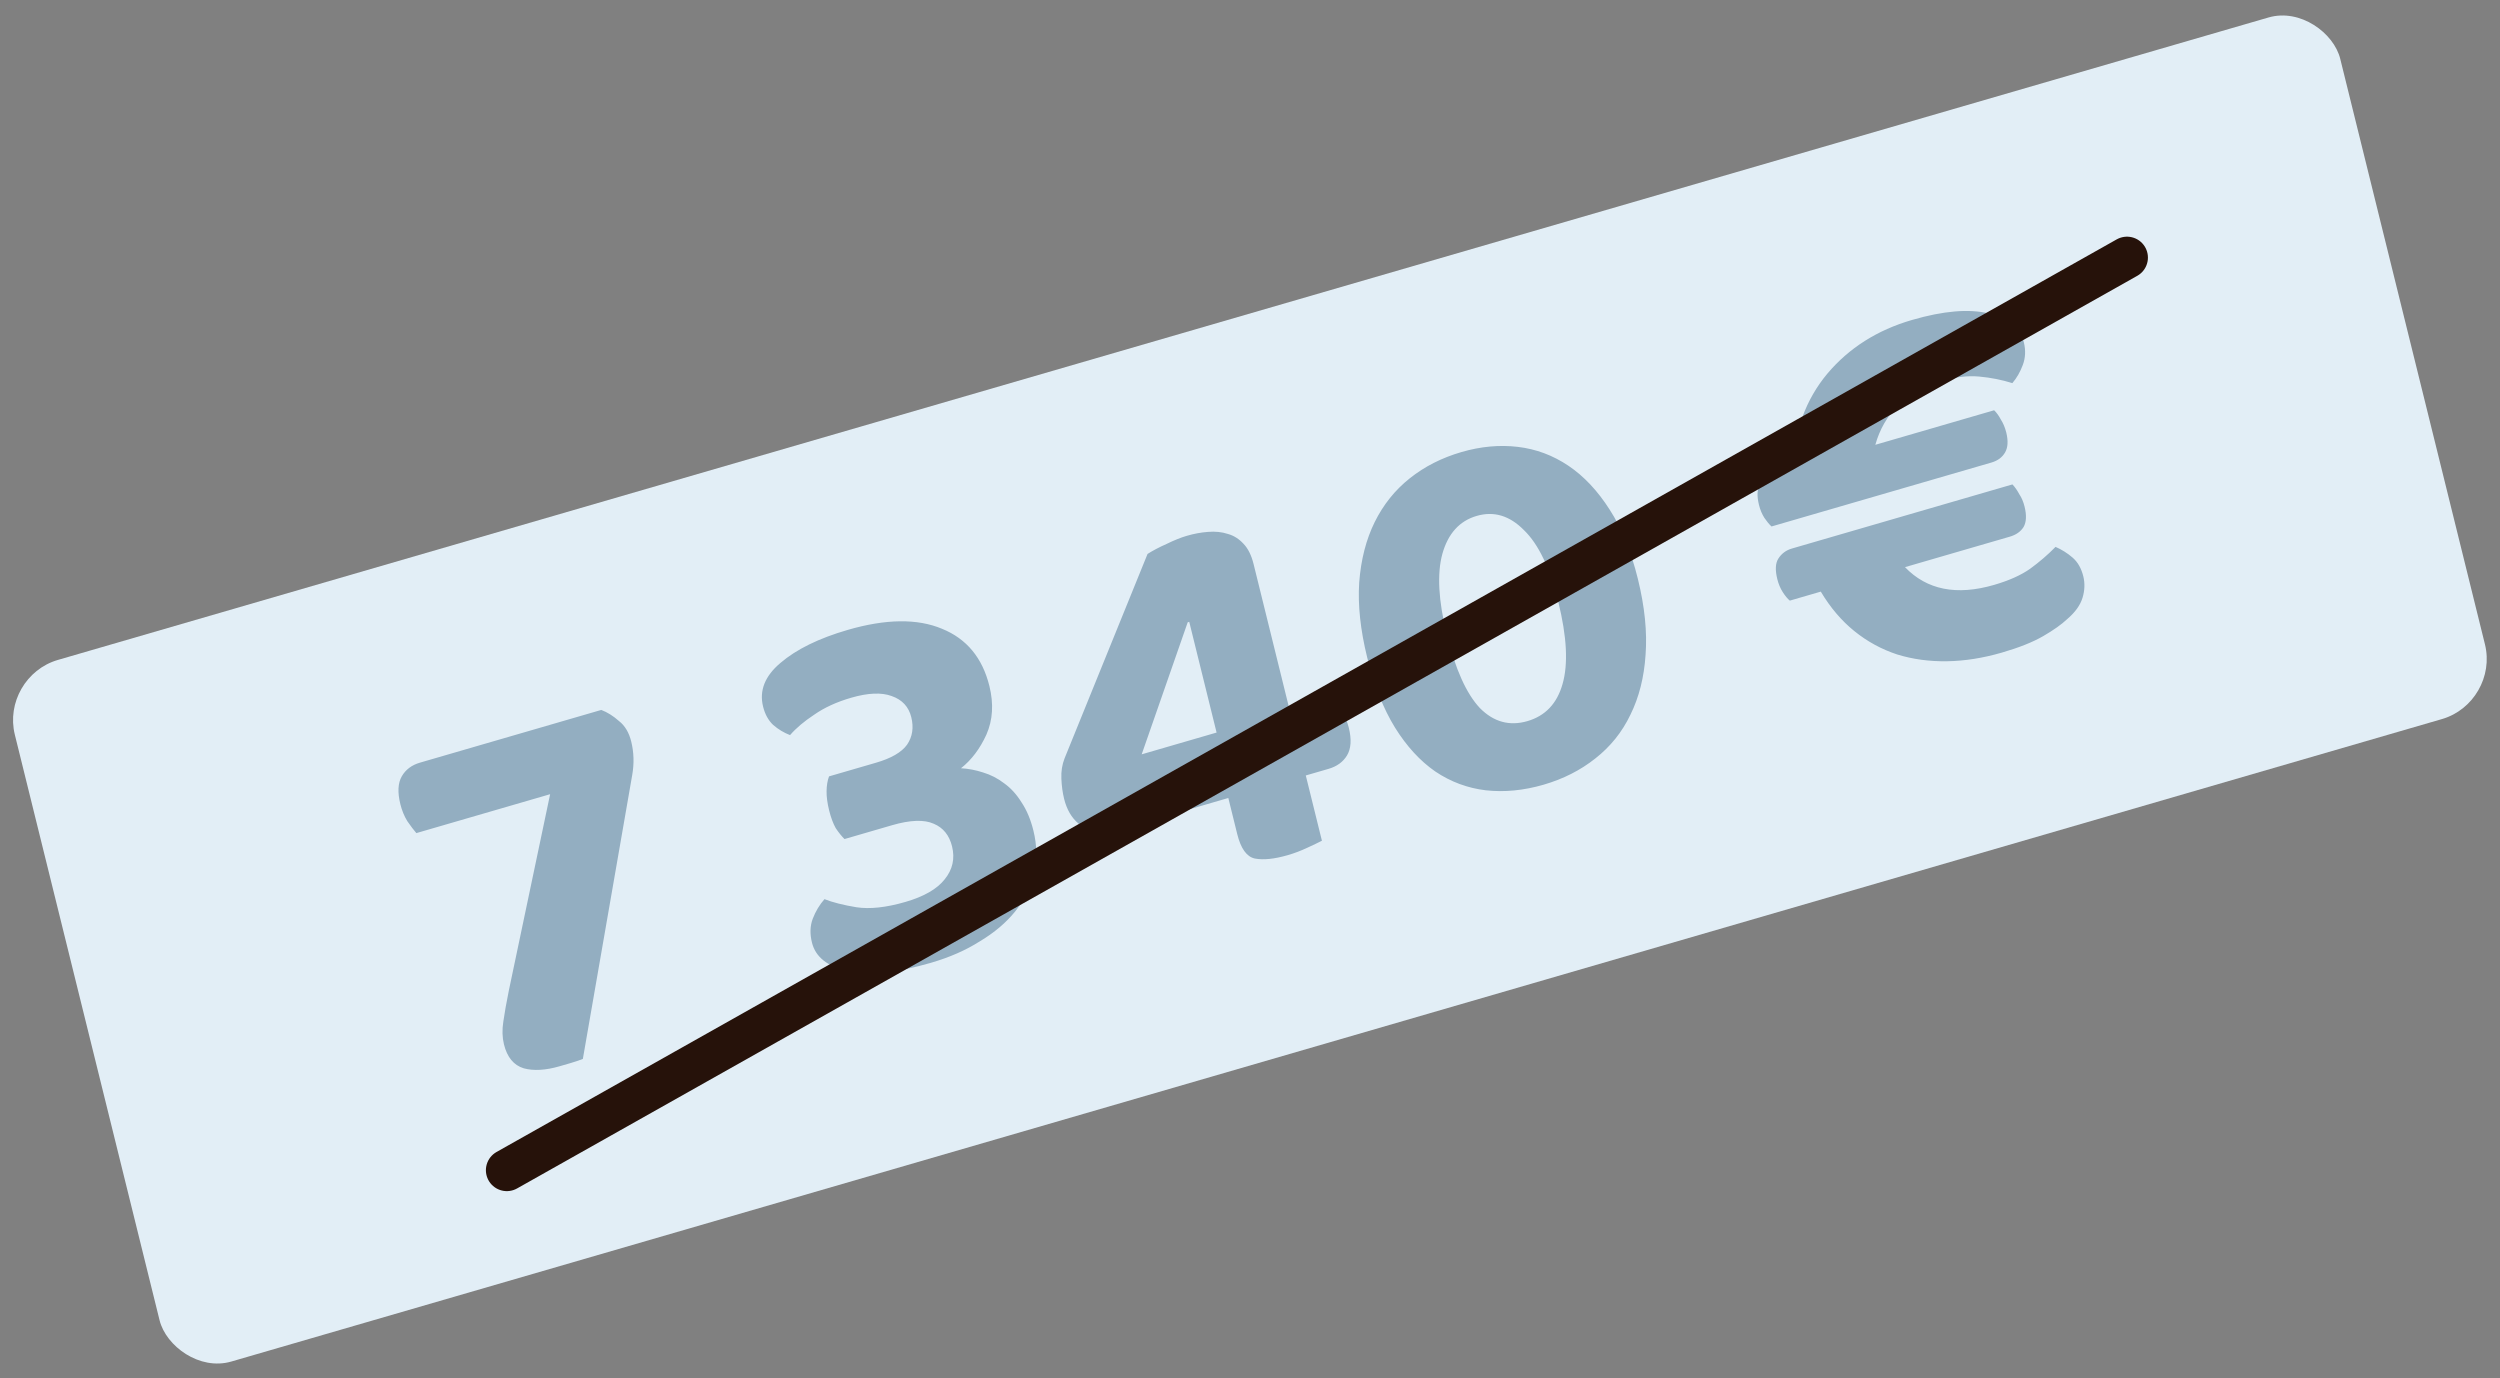
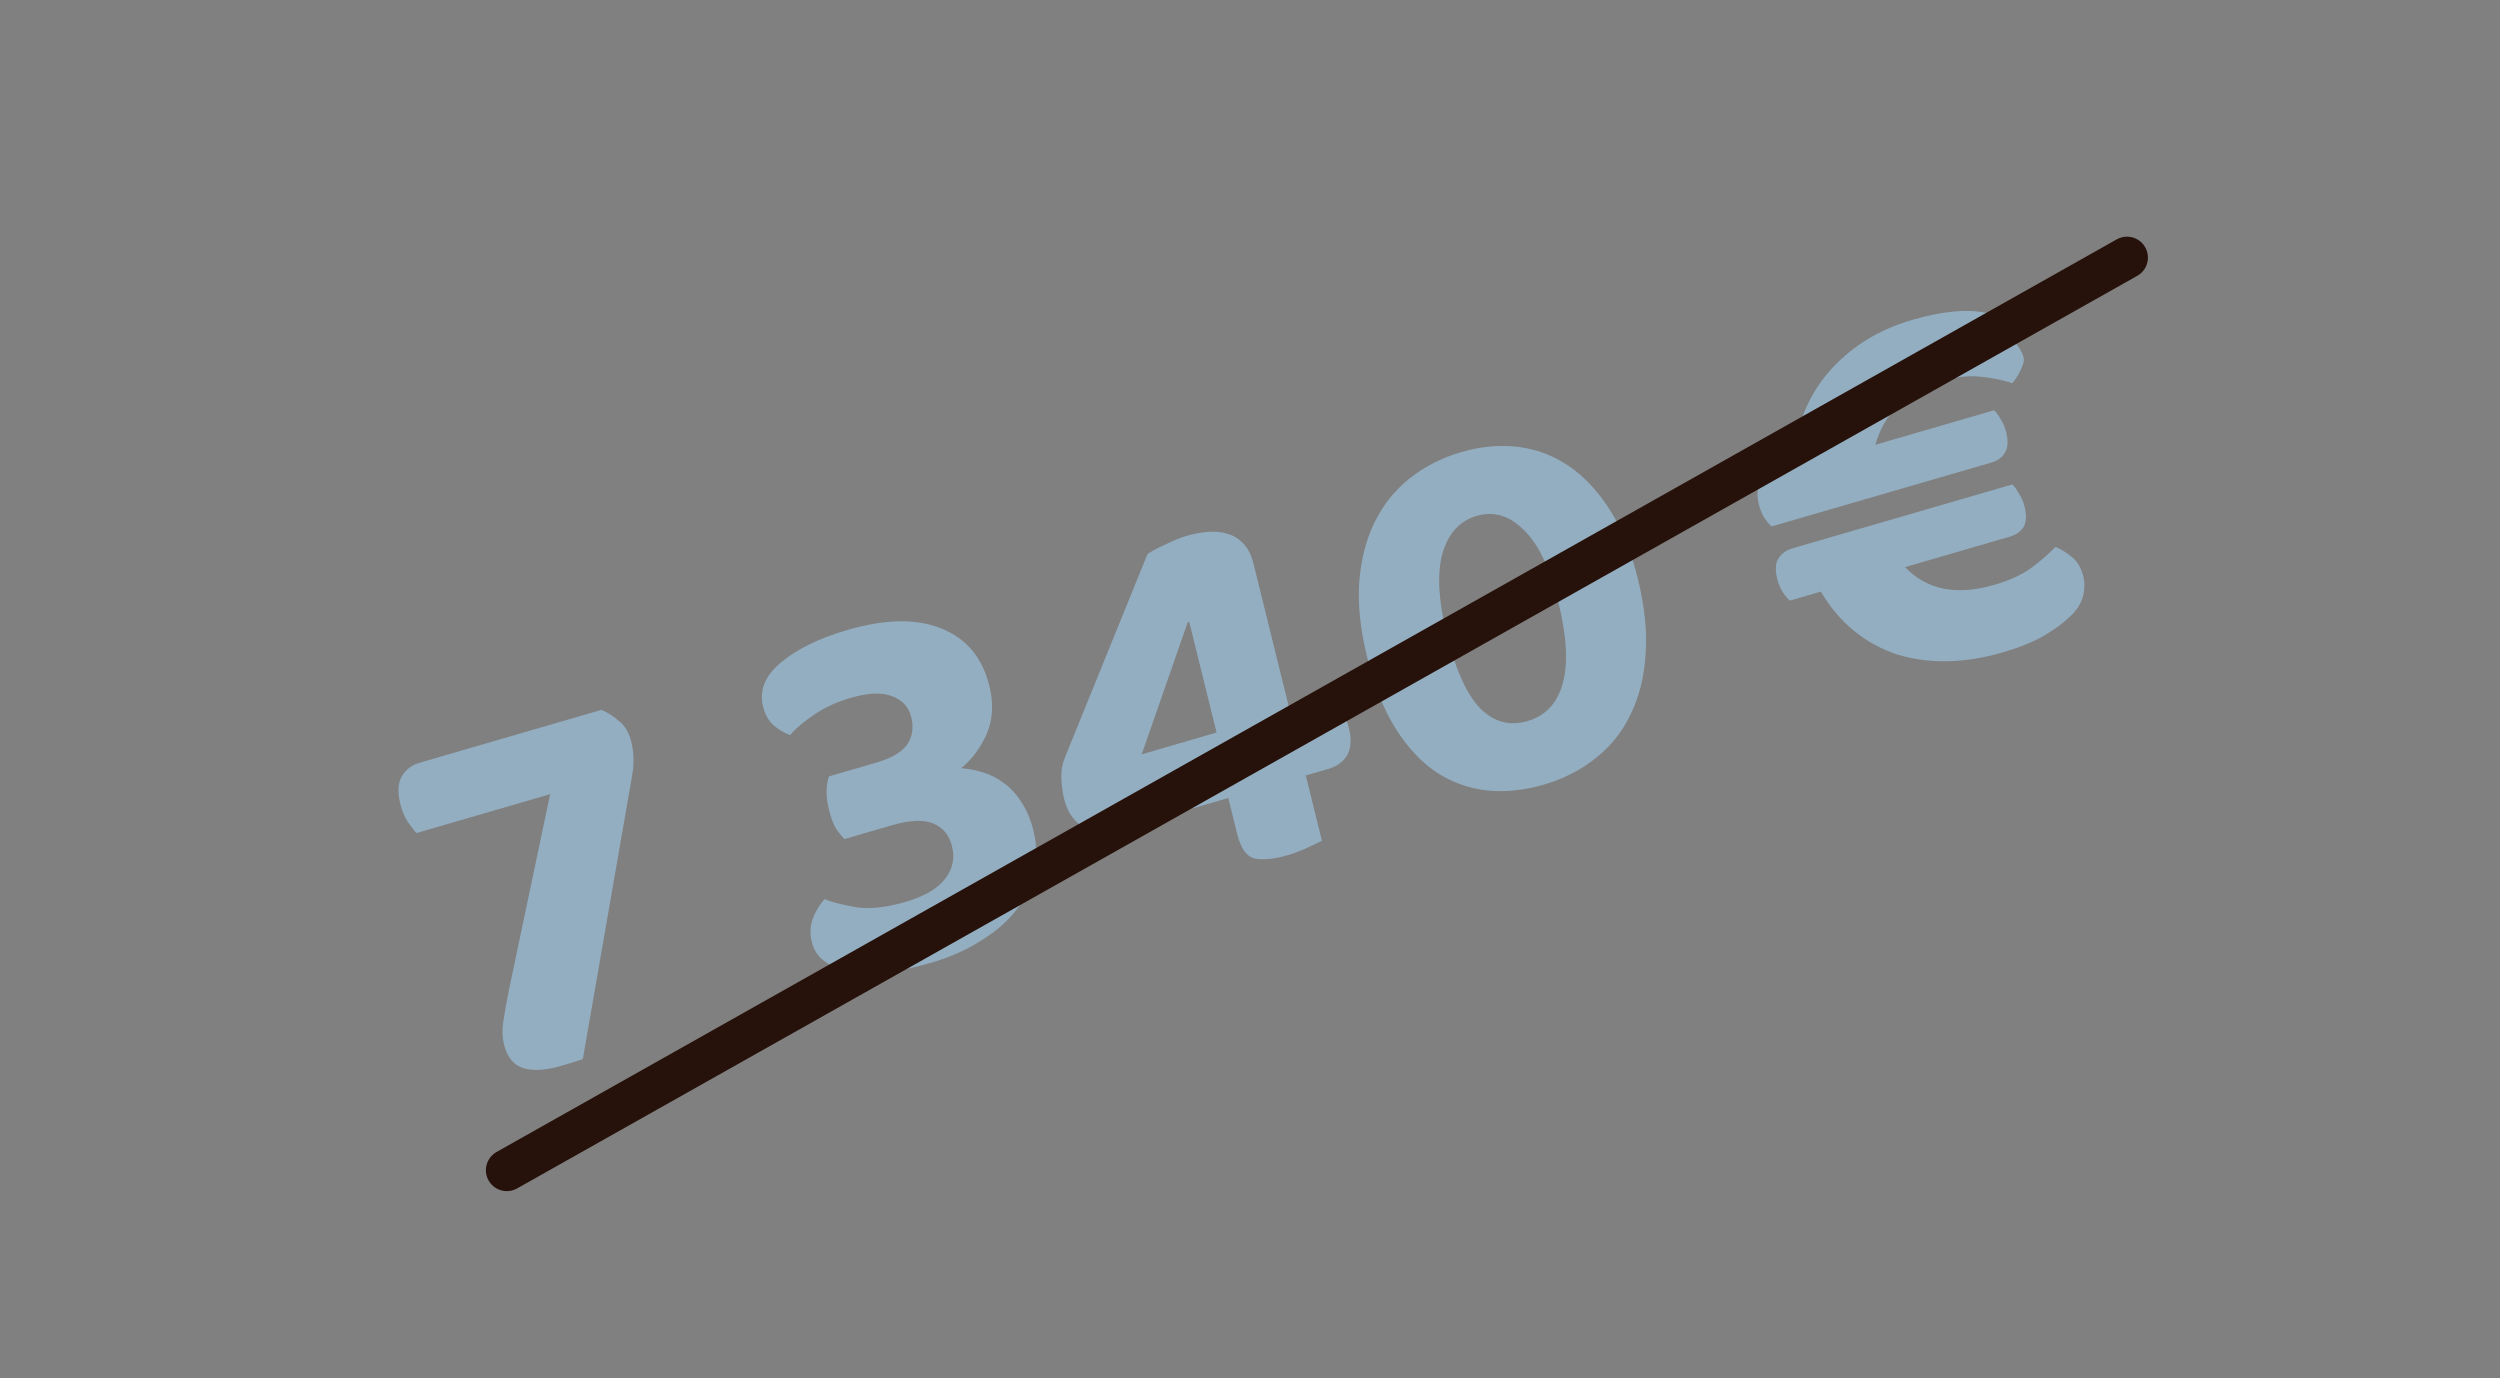
<svg xmlns="http://www.w3.org/2000/svg" width="4183" height="2306" viewBox="0 0 4183 2306" fill="none">
  <rect x="0" y="0" width="4183" height="2306" fill="#808080" stroke="none" />
-   <rect width="4053" height="1208.99" rx="100" transform="matrix(0.96 -0.279 0.24 0.971 0.805 1132.12)" fill="#E2EEF6" />
-   <path d="M1006.06 1187.87C1016.29 1191.76 1026.15 1197.95 1035.65 1206.42C1045.59 1214.15 1052.43 1225.58 1056.17 1240.73C1060.63 1258.78 1061.2 1277.35 1057.88 1296.42L975.223 1771.83C967.877 1774.59 961.035 1776.89 954.697 1778.73C948.936 1780.41 942.886 1782.16 936.549 1784.01C912.926 1790.87 892.834 1792.03 876.273 1787.48C859.567 1782.35 848.553 1769.01 843.23 1747.45C840.352 1735.8 839.996 1723.11 842.16 1709.37C844.18 1695.05 847.281 1677.6 851.464 1657.03L920.47 1328.87L696.636 1393.94C692.316 1388.95 687.277 1382.3 681.519 1373.98C676.336 1365.5 672.45 1356.02 669.86 1345.53C664.969 1325.73 665.765 1310.2 672.249 1298.95C678.734 1287.7 688.89 1280.07 702.717 1276.05L1006.06 1187.87ZM1418.31 1053.98C1482.26 1035.39 1534.9 1034.76 1576.23 1052.09C1617.42 1068.83 1643.84 1100.8 1655.49 1147.98C1662.83 1177.69 1661.17 1204.7 1650.5 1229.03C1639.69 1252.78 1625.5 1271.57 1607.93 1285.42C1620.46 1286.15 1632.77 1288.5 1644.87 1292.48C1657.54 1296.28 1669.2 1302.26 1679.86 1310.4C1691.09 1318.37 1700.81 1328.97 1709.02 1342.19C1717.8 1355.25 1724.49 1371.09 1729.09 1389.73C1735.28 1414.78 1735.63 1438.71 1730.16 1461.53C1724.68 1484.35 1714.16 1505.52 1698.6 1525.02C1683.47 1543.78 1663.8 1560.42 1639.6 1574.95C1616.12 1589.89 1588.83 1601.88 1557.72 1610.93C1500.1 1627.68 1454.01 1632.33 1419.45 1624.9C1384.88 1617.47 1364.58 1601.52 1358.54 1577.05C1354.94 1562.49 1355.38 1549.25 1359.84 1537.34C1364.74 1524.68 1371.3 1513.72 1379.51 1504.47C1393.19 1509.85 1410.98 1514.36 1432.87 1517.99C1455.34 1521.44 1482.7 1518.48 1514.97 1509.1C1546.08 1500.06 1567.97 1487.45 1580.65 1471.28C1593.91 1454.94 1598.02 1436.58 1592.98 1416.19C1588.38 1397.55 1578.16 1384.91 1562.32 1378.28C1546.33 1371.07 1523.07 1371.9 1492.53 1380.77L1413.03 1403.89C1408.13 1399.07 1403.23 1393 1398.34 1385.68C1393.88 1377.61 1390.21 1367.75 1387.33 1356.1C1384.31 1343.87 1382.87 1333.05 1383.02 1323.64C1383.16 1314.24 1384.54 1306.03 1387.13 1299.04L1465.77 1276.17C1491.12 1268.81 1508.41 1258.79 1517.63 1246.12C1526.71 1232.86 1529.09 1217.5 1524.77 1200.03C1520.46 1182.55 1509.51 1170.75 1491.95 1164.62C1474.95 1158.32 1452.34 1159.27 1424.11 1167.48C1399.91 1174.52 1379.38 1183.92 1362.53 1195.68C1345.53 1206.87 1331.99 1218.3 1321.9 1229.97C1311.68 1226.07 1302.25 1220.39 1293.61 1212.91C1285.54 1205.26 1279.93 1195.03 1276.77 1182.22C1270.15 1155.42 1279.88 1131.06 1305.95 1109.12C1332.46 1086.43 1369.91 1068.05 1418.31 1053.98ZM1920.09 926.844C1929.17 921.084 1939.83 915.488 1952.07 910.056C1964.75 903.874 1975.98 899.359 1985.78 896.512C1997.88 892.995 2009.69 890.81 2021.21 889.958C2033.31 888.938 2044.4 890.085 2054.48 893.397C2064.41 896.128 2073.2 901.69 2080.83 910.085C2088.32 917.898 2093.86 929.086 2097.46 943.648L2158.31 1190.04L2229.18 1169.44C2233.93 1173.68 2238.97 1180.33 2244.29 1189.4C2250.05 1197.71 2254.23 1207.11 2256.82 1217.6C2261.71 1237.4 2260.62 1253.01 2253.56 1264.43C2246.94 1275.1 2236.71 1282.44 2222.88 1286.46L2184.85 1297.51L2211.83 1406.73C2206.36 1409.57 2198.07 1413.54 2186.98 1418.64C2176.47 1423.57 2165.74 1427.62 2154.79 1430.81C2132.32 1437.34 2113.95 1439.24 2099.7 1436.52C2086.02 1433.63 2076.15 1419.95 2070.11 1395.49L2055.22 1335.2L1841.76 1397.25C1828.65 1394.19 1816.27 1387.8 1804.6 1378.08C1792.94 1368.36 1784.88 1354.48 1780.42 1336.42C1777.97 1326.52 1776.46 1315.4 1775.89 1303.08C1775.32 1290.76 1777.12 1279.32 1781.3 1268.74L1920.09 926.844ZM1989.84 1040.48L1987.25 1041.24L1910.28 1262.15L2035.59 1225.72L1989.84 1040.48ZM2607.34 1007.07C2593.39 950.567 2574.24 910.557 2549.91 887.039C2526.01 862.772 2499.65 854.825 2470.85 863.199C2442.04 871.573 2422.88 892.751 2413.36 926.733C2404.28 959.965 2406.72 1004.83 2420.67 1061.33C2435.06 1119.58 2453.55 1160.72 2476.16 1184.74C2499.2 1208.01 2525.7 1215.29 2555.66 1206.58C2585.62 1197.87 2605.21 1177.19 2614.44 1144.54C2624.09 1111.14 2621.73 1065.32 2607.34 1007.07ZM2582.85 1312.93C2549.43 1322.64 2517.17 1325.78 2486.06 1322.33C2455.53 1318.72 2427.3 1308.2 2401.38 1290.76C2376.04 1273.15 2353.65 1248.76 2334.21 1217.57C2314.63 1185.81 2299.09 1146.62 2287.58 1100.02C2276.22 1054.01 2271.76 1012.22 2274.22 974.673C2277.11 936.373 2285.76 902.643 2300.17 873.481C2314.58 844.319 2334.18 819.894 2358.96 800.204C2383.73 780.515 2412.54 765.897 2445.38 756.351C2477.65 746.972 2509.05 744.087 2539.58 747.698C2570.11 751.309 2598.34 761.833 2624.26 779.271C2650.18 796.709 2673.22 821.228 2693.37 852.828C2713.38 883.846 2729.07 922.363 2740.44 968.38C2751.94 1014.98 2756.25 1057.43 2753.36 1095.73C2750.9 1133.28 2742.47 1166.63 2728.06 1195.8C2714.22 1224.79 2694.63 1249.22 2669.28 1269.07C2644.5 1288.76 2615.69 1303.38 2582.85 1312.93ZM3187.43 948.945C3224 987.01 3273.69 996.915 3336.49 978.659C3361.27 971.457 3381.29 962.515 3396.56 951.833C3412.26 940.401 3426.52 928.139 3439.34 915.047C3449.71 919.525 3459.22 925.503 3467.86 932.98C3476.49 940.458 3482.47 950.895 3485.78 964.293C3488.66 975.943 3488.22 987.931 3484.47 1000.26C3480.72 1012.59 3472.22 1024.42 3458.97 1035.77C3449.46 1044.77 3436.06 1054.29 3418.78 1064.31C3401.49 1074.33 3378.45 1083.52 3349.64 1091.9C3317.95 1101.11 3287.34 1105.95 3257.82 1106.41C3228.29 1106.88 3200.5 1103.1 3174.43 1095.07C3148.22 1086.46 3124.31 1073.43 3102.72 1055.98C3081.12 1038.54 3062.4 1016.51 3046.56 989.895L2994.71 1004.97C2990.82 1001.73 2986.86 996.948 2982.83 990.628C2978.8 984.308 2975.78 977.071 2973.76 968.916C2970.02 953.771 2970.6 942.365 2975.5 934.697C2980.83 926.28 2988.4 920.648 2998.19 917.801L3367.21 810.527C3371.39 814.932 3375.21 820.378 3378.66 826.866C3382.55 832.603 3385.5 839.549 3387.51 847.704C3391.11 862.267 3390.53 873.673 3385.77 881.923C3380.88 889.59 3373.24 894.931 3362.87 897.946L3187.43 948.945ZM2964.07 880.896C2960.03 877.074 2956.08 872.294 2952.19 866.556C2948.16 860.236 2945.13 852.999 2943.12 844.844C2939.38 829.699 2939.96 818.293 2944.86 810.626C2950.19 802.208 2957.75 796.576 2967.55 793.729L2998.66 784.685C3002.13 721.243 3021.73 668.096 3057.47 625.245C3093.77 582.227 3141.02 552.259 3199.21 535.344C3251.64 520.102 3294.27 516.45 3327.11 524.385C3360.52 532.154 3380.25 548.27 3386.29 572.735C3389.6 586.132 3389.02 598.787 3384.55 610.7C3380.08 622.612 3374.25 632.737 3367.04 641.074C3349.62 635.526 3331.11 631.853 3311.53 630.055C3291.94 628.257 3269.76 630.959 3244.98 638.161C3217.33 646.2 3194.35 659.434 3176.06 677.864C3157.76 696.293 3145.01 718.418 3137.8 744.237L3336.57 686.455C3340.6 690.278 3344.35 695.433 3347.8 701.92C3351.83 708.24 3354.85 715.478 3356.87 723.633C3360.32 737.613 3359.67 748.727 3354.92 756.977C3350.16 765.227 3342.6 770.859 3332.23 773.874L2964.07 880.896Z" fill="#93AEC1" />
+   <path d="M1006.06 1187.87C1016.29 1191.76 1026.15 1197.95 1035.65 1206.42C1045.59 1214.15 1052.43 1225.58 1056.17 1240.73C1060.63 1258.78 1061.2 1277.35 1057.88 1296.42L975.223 1771.83C967.877 1774.59 961.035 1776.89 954.697 1778.73C948.936 1780.41 942.886 1782.16 936.549 1784.01C912.926 1790.87 892.834 1792.03 876.273 1787.48C859.567 1782.35 848.553 1769.01 843.23 1747.45C840.352 1735.8 839.996 1723.11 842.16 1709.37C844.18 1695.05 847.281 1677.6 851.464 1657.03L920.47 1328.87L696.636 1393.94C692.316 1388.95 687.277 1382.3 681.519 1373.98C676.336 1365.5 672.45 1356.02 669.86 1345.53C664.969 1325.73 665.765 1310.2 672.249 1298.95C678.734 1287.7 688.89 1280.07 702.717 1276.05L1006.06 1187.87ZM1418.31 1053.98C1482.26 1035.39 1534.9 1034.76 1576.23 1052.09C1617.42 1068.83 1643.84 1100.8 1655.49 1147.98C1662.83 1177.69 1661.17 1204.7 1650.5 1229.03C1639.69 1252.78 1625.5 1271.57 1607.93 1285.42C1620.46 1286.15 1632.77 1288.5 1644.87 1292.48C1657.54 1296.28 1669.2 1302.26 1679.86 1310.4C1691.09 1318.37 1700.81 1328.97 1709.02 1342.19C1717.8 1355.25 1724.49 1371.09 1729.09 1389.73C1735.28 1414.78 1735.63 1438.71 1730.16 1461.53C1724.68 1484.35 1714.16 1505.52 1698.6 1525.02C1683.47 1543.78 1663.8 1560.42 1639.6 1574.95C1616.12 1589.89 1588.83 1601.88 1557.72 1610.93C1500.1 1627.68 1454.01 1632.33 1419.45 1624.9C1384.88 1617.47 1364.58 1601.52 1358.54 1577.05C1354.94 1562.49 1355.38 1549.25 1359.84 1537.34C1364.74 1524.68 1371.3 1513.72 1379.51 1504.47C1393.19 1509.85 1410.98 1514.36 1432.87 1517.99C1455.34 1521.44 1482.7 1518.48 1514.97 1509.1C1546.08 1500.06 1567.97 1487.45 1580.65 1471.28C1593.91 1454.94 1598.02 1436.58 1592.98 1416.19C1588.38 1397.55 1578.16 1384.91 1562.32 1378.28C1546.33 1371.07 1523.07 1371.9 1492.53 1380.77L1413.03 1403.89C1408.13 1399.07 1403.23 1393 1398.34 1385.68C1393.88 1377.61 1390.21 1367.75 1387.33 1356.1C1384.31 1343.87 1382.87 1333.05 1383.02 1323.64C1383.16 1314.24 1384.54 1306.03 1387.13 1299.04L1465.77 1276.17C1491.12 1268.81 1508.41 1258.79 1517.63 1246.12C1526.71 1232.86 1529.09 1217.5 1524.77 1200.03C1520.46 1182.55 1509.51 1170.75 1491.95 1164.62C1474.95 1158.32 1452.34 1159.27 1424.11 1167.48C1399.91 1174.52 1379.38 1183.92 1362.53 1195.68C1345.53 1206.87 1331.99 1218.3 1321.9 1229.97C1311.68 1226.07 1302.25 1220.39 1293.61 1212.91C1285.54 1205.26 1279.93 1195.03 1276.77 1182.22C1270.15 1155.42 1279.88 1131.06 1305.95 1109.12C1332.46 1086.43 1369.91 1068.05 1418.31 1053.98ZM1920.09 926.844C1929.17 921.084 1939.83 915.488 1952.07 910.056C1964.75 903.874 1975.98 899.359 1985.78 896.512C1997.88 892.995 2009.69 890.81 2021.21 889.958C2033.31 888.938 2044.4 890.085 2054.48 893.397C2064.41 896.128 2073.2 901.69 2080.83 910.085C2088.32 917.898 2093.86 929.086 2097.46 943.648L2158.31 1190.04L2229.18 1169.44C2233.93 1173.68 2238.97 1180.33 2244.29 1189.4C2250.05 1197.71 2254.23 1207.11 2256.82 1217.6C2261.71 1237.4 2260.62 1253.01 2253.56 1264.43C2246.94 1275.1 2236.71 1282.44 2222.88 1286.46L2184.85 1297.51L2211.83 1406.73C2206.36 1409.57 2198.07 1413.54 2186.98 1418.64C2176.47 1423.57 2165.74 1427.62 2154.79 1430.81C2132.32 1437.34 2113.95 1439.24 2099.7 1436.52C2086.02 1433.63 2076.15 1419.95 2070.11 1395.49L2055.22 1335.2L1841.76 1397.25C1828.65 1394.19 1816.27 1387.8 1804.6 1378.08C1792.94 1368.36 1784.88 1354.48 1780.42 1336.42C1777.97 1326.52 1776.46 1315.4 1775.89 1303.08C1775.32 1290.76 1777.12 1279.32 1781.3 1268.74L1920.09 926.844ZM1989.84 1040.48L1987.25 1041.24L1910.28 1262.15L2035.59 1225.72L1989.84 1040.48ZM2607.34 1007.07C2593.39 950.567 2574.24 910.557 2549.91 887.039C2526.01 862.772 2499.65 854.825 2470.85 863.199C2442.04 871.573 2422.88 892.751 2413.36 926.733C2404.28 959.965 2406.72 1004.83 2420.67 1061.33C2435.06 1119.58 2453.55 1160.72 2476.16 1184.74C2499.2 1208.01 2525.7 1215.29 2555.66 1206.58C2585.62 1197.87 2605.21 1177.19 2614.44 1144.54C2624.09 1111.14 2621.73 1065.32 2607.34 1007.07ZM2582.85 1312.93C2549.43 1322.64 2517.17 1325.78 2486.06 1322.33C2455.53 1318.72 2427.3 1308.2 2401.38 1290.76C2376.04 1273.15 2353.65 1248.76 2334.21 1217.57C2314.63 1185.81 2299.09 1146.62 2287.58 1100.02C2276.22 1054.01 2271.76 1012.22 2274.22 974.673C2277.11 936.373 2285.76 902.643 2300.17 873.481C2314.58 844.319 2334.18 819.894 2358.96 800.204C2383.73 780.515 2412.54 765.897 2445.38 756.351C2477.65 746.972 2509.05 744.087 2539.58 747.698C2570.11 751.309 2598.34 761.833 2624.26 779.271C2650.18 796.709 2673.22 821.228 2693.37 852.828C2713.38 883.846 2729.07 922.363 2740.44 968.38C2751.94 1014.98 2756.25 1057.43 2753.36 1095.73C2750.9 1133.28 2742.47 1166.63 2728.06 1195.8C2714.22 1224.79 2694.63 1249.22 2669.28 1269.07C2644.5 1288.76 2615.69 1303.38 2582.85 1312.93ZM3187.43 948.945C3224 987.01 3273.69 996.915 3336.49 978.659C3361.27 971.457 3381.29 962.515 3396.56 951.833C3412.26 940.401 3426.52 928.139 3439.34 915.047C3449.71 919.525 3459.22 925.503 3467.86 932.98C3476.49 940.458 3482.47 950.895 3485.78 964.293C3488.66 975.943 3488.22 987.931 3484.47 1000.26C3480.72 1012.59 3472.22 1024.42 3458.97 1035.77C3449.46 1044.77 3436.06 1054.29 3418.78 1064.31C3401.49 1074.33 3378.45 1083.52 3349.64 1091.9C3317.95 1101.11 3287.34 1105.95 3257.82 1106.41C3228.29 1106.88 3200.5 1103.1 3174.43 1095.07C3148.22 1086.46 3124.31 1073.43 3102.72 1055.98C3081.12 1038.54 3062.4 1016.51 3046.56 989.895L2994.71 1004.97C2990.82 1001.73 2986.86 996.948 2982.83 990.628C2978.8 984.308 2975.78 977.071 2973.76 968.916C2970.02 953.771 2970.6 942.365 2975.5 934.697C2980.83 926.28 2988.4 920.648 2998.19 917.801L3367.21 810.527C3371.39 814.932 3375.21 820.378 3378.66 826.866C3382.55 832.603 3385.5 839.549 3387.51 847.704C3391.11 862.267 3390.53 873.673 3385.77 881.923C3380.88 889.59 3373.24 894.931 3362.87 897.946L3187.43 948.945ZM2964.07 880.896C2960.03 877.074 2956.08 872.294 2952.19 866.556C2948.16 860.236 2945.13 852.999 2943.12 844.844C2939.38 829.699 2939.96 818.293 2944.86 810.626C2950.19 802.208 2957.75 796.576 2967.55 793.729L2998.66 784.685C3002.13 721.243 3021.73 668.096 3057.47 625.245C3093.77 582.227 3141.02 552.259 3199.21 535.344C3251.64 520.102 3294.27 516.45 3327.11 524.385C3389.6 586.132 3389.02 598.787 3384.55 610.7C3380.08 622.612 3374.25 632.737 3367.04 641.074C3349.62 635.526 3331.11 631.853 3311.53 630.055C3291.94 628.257 3269.76 630.959 3244.98 638.161C3217.33 646.2 3194.35 659.434 3176.06 677.864C3157.76 696.293 3145.01 718.418 3137.8 744.237L3336.57 686.455C3340.6 690.278 3344.35 695.433 3347.8 701.92C3351.83 708.24 3354.85 715.478 3356.87 723.633C3360.32 737.613 3359.67 748.727 3354.92 756.977C3350.16 765.227 3342.6 770.859 3332.23 773.874L2964.07 880.896Z" fill="#93AEC1" />
  <path d="M3558.9 431L848 1958" stroke="#26120A" stroke-width="70" stroke-linecap="round" />
</svg>